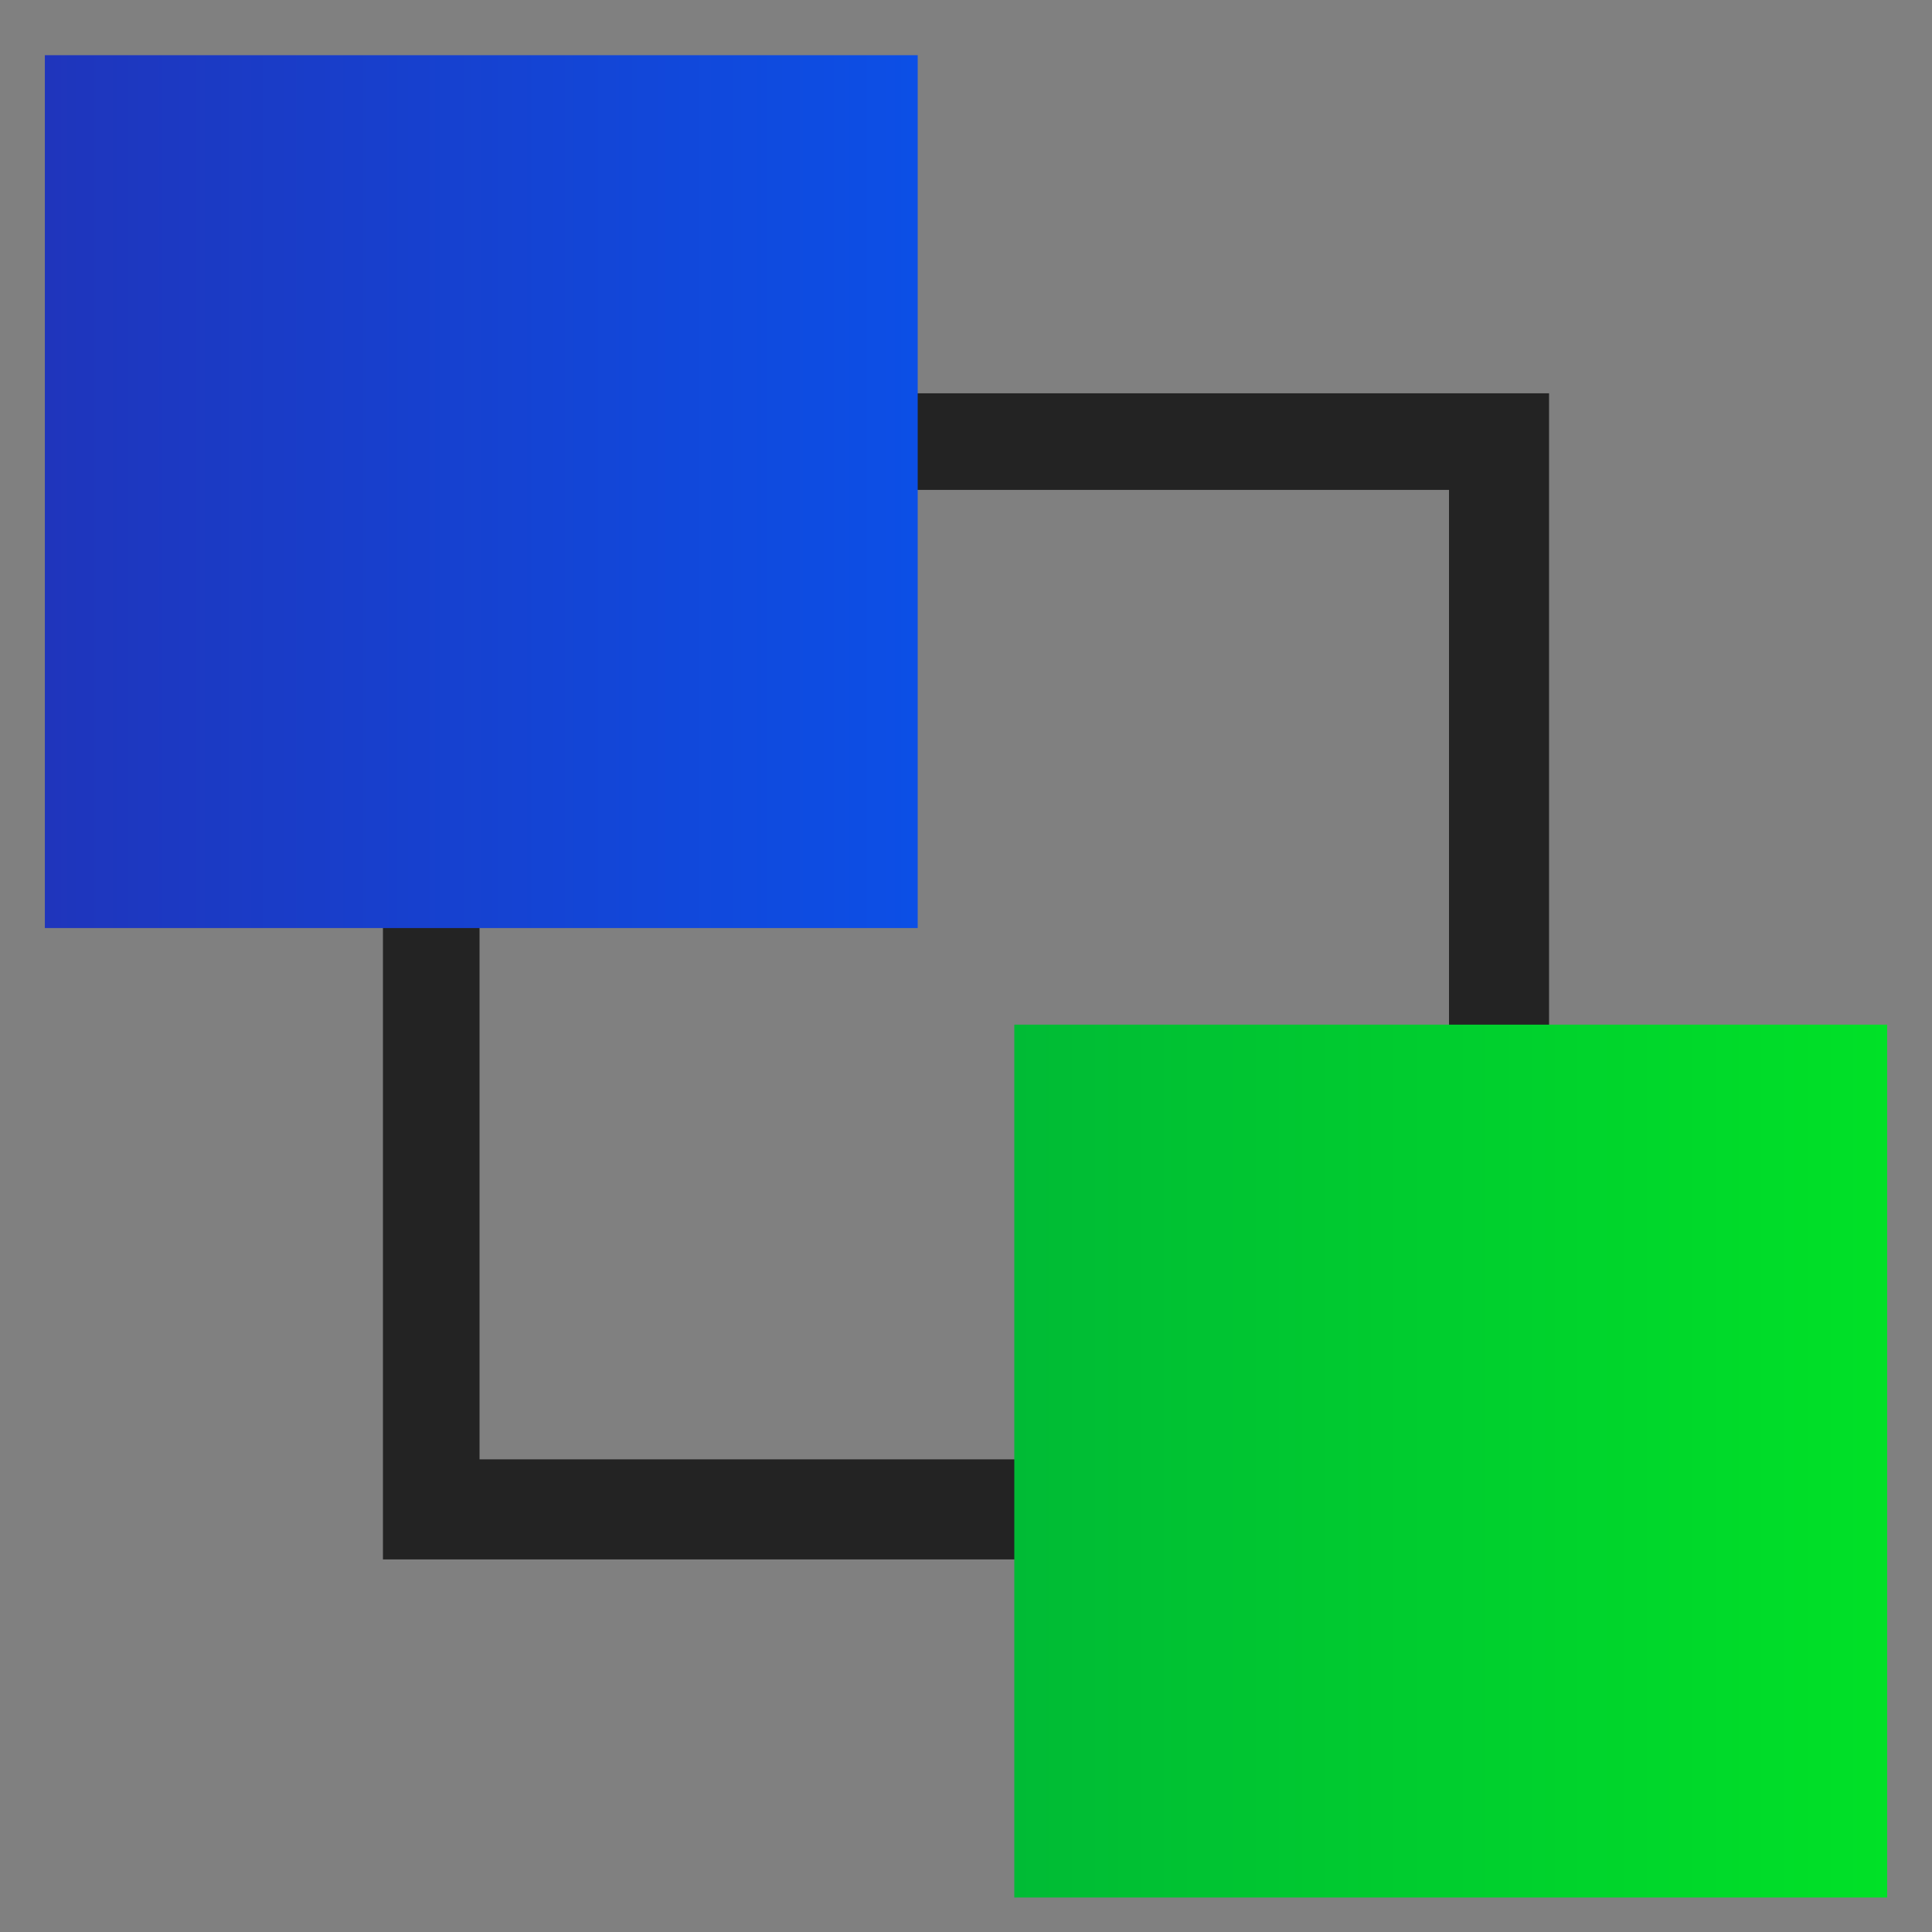
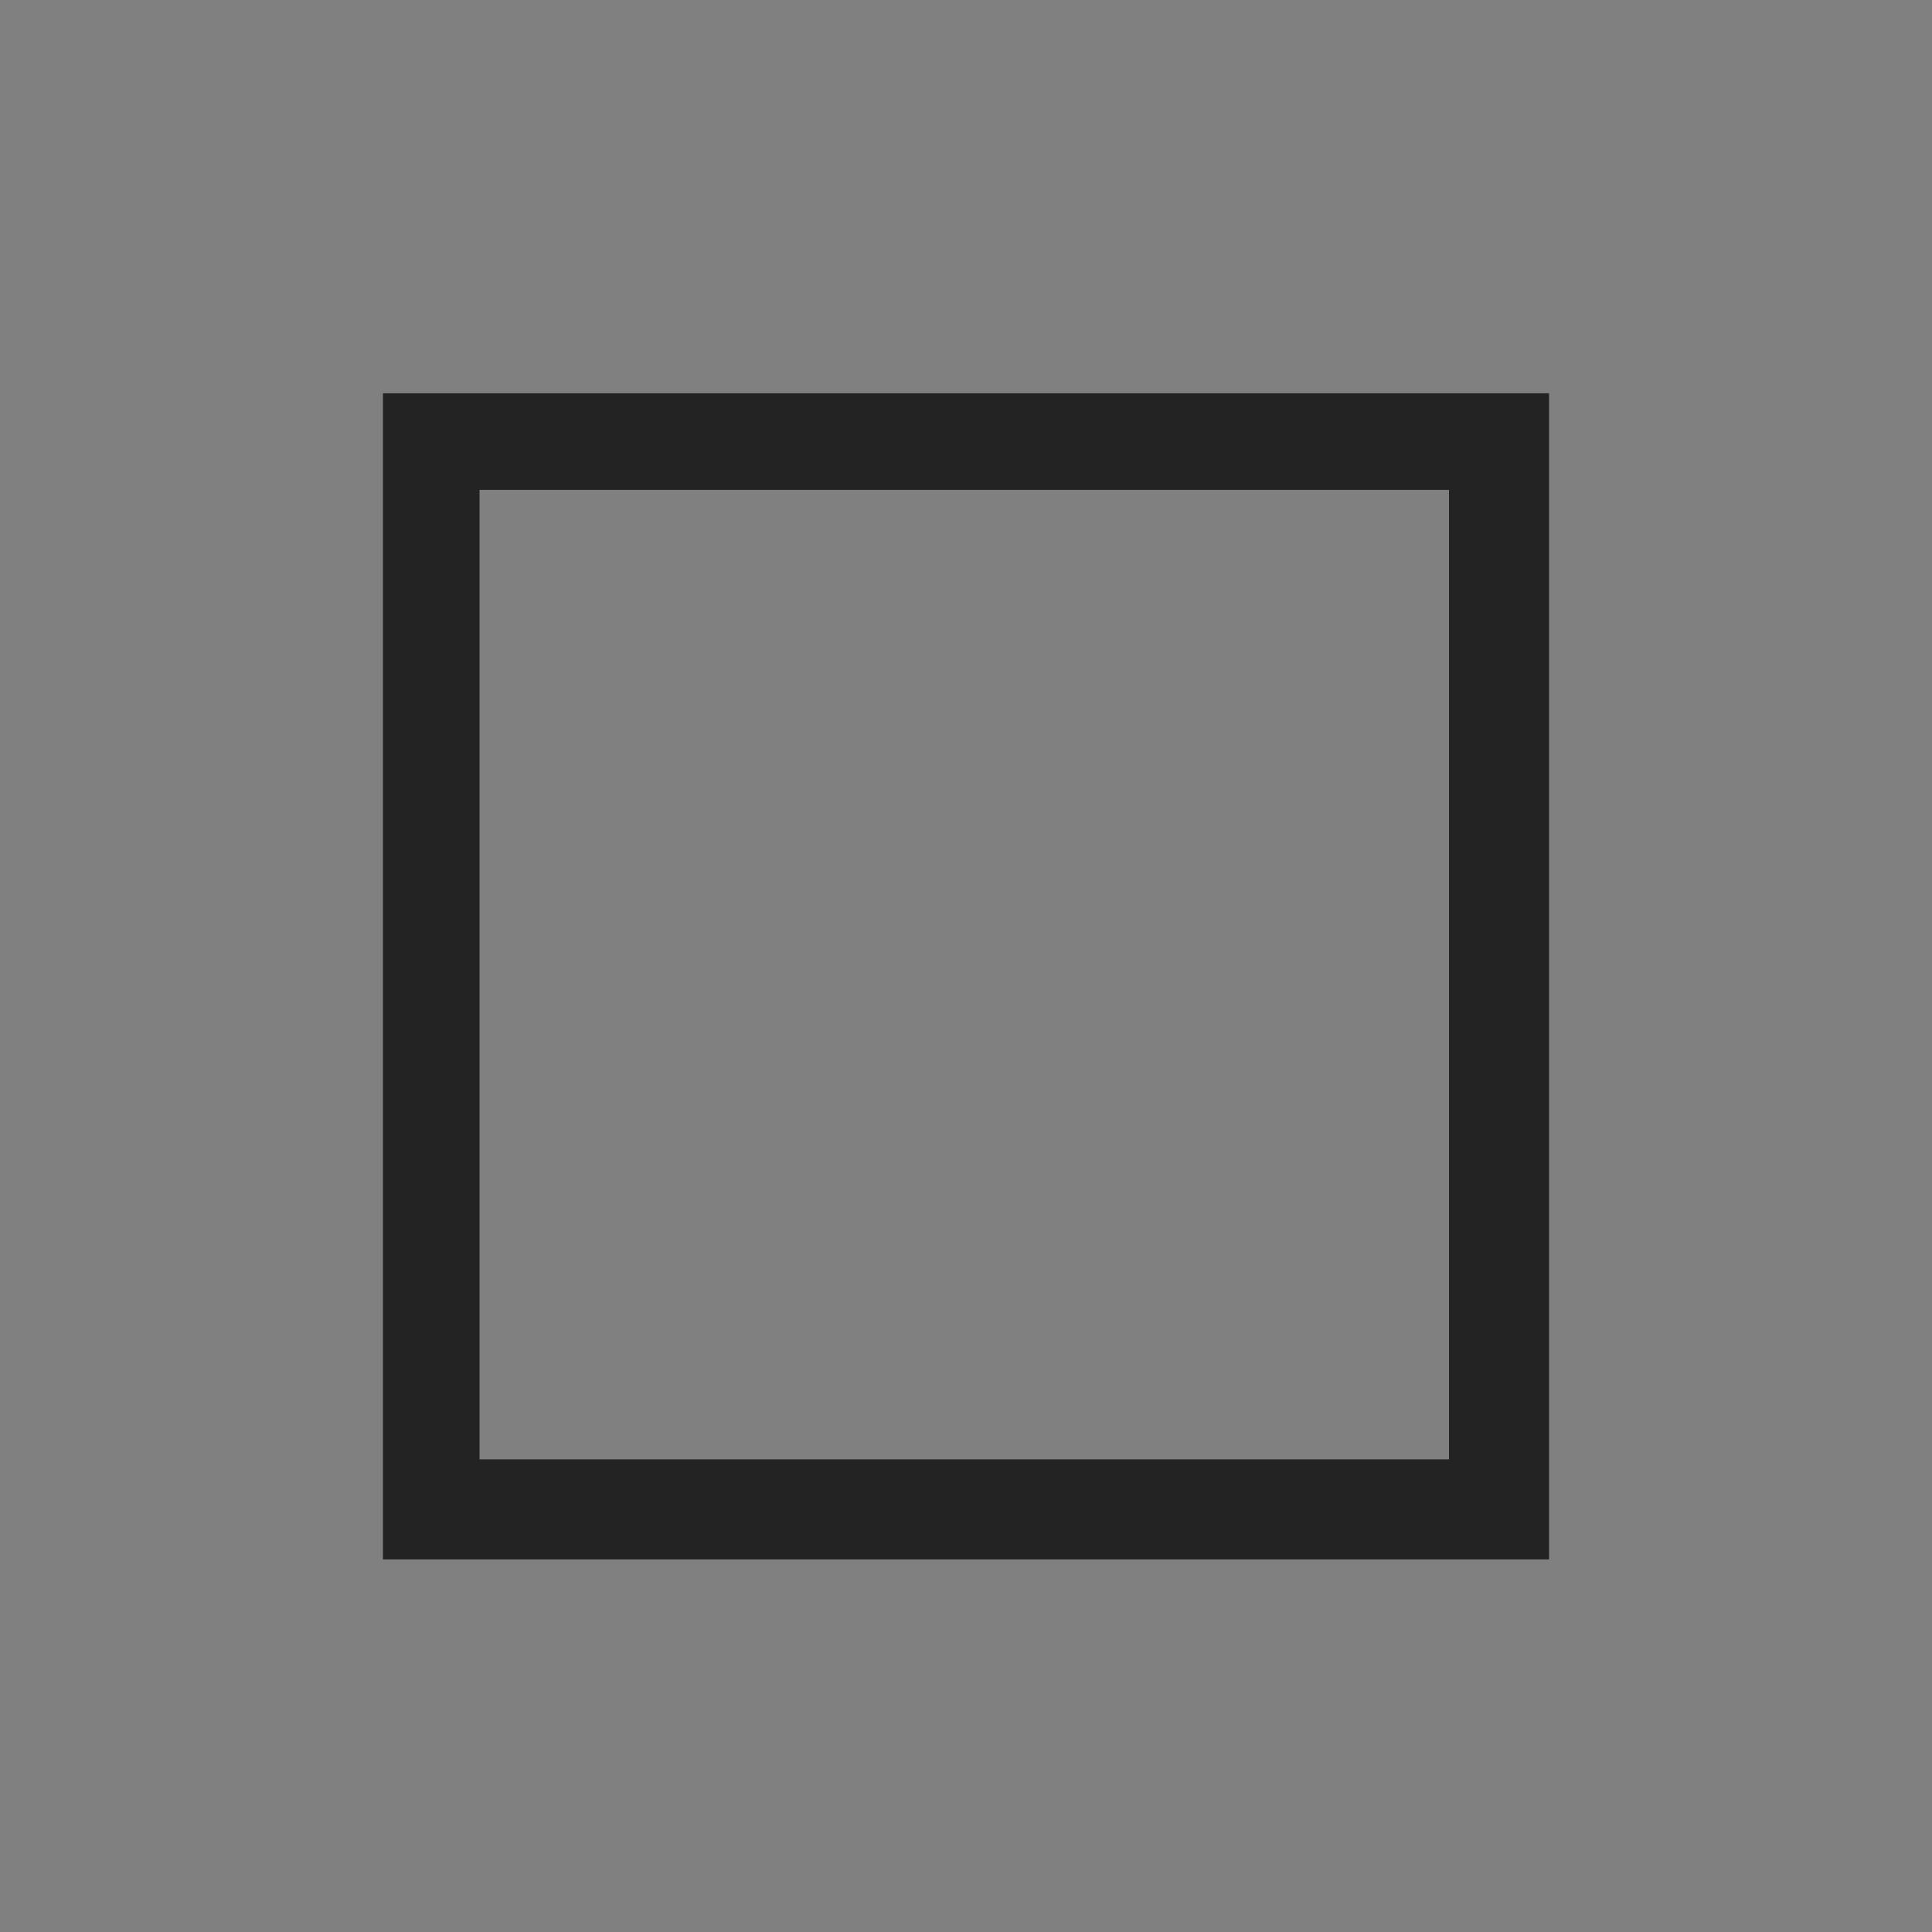
<svg xmlns="http://www.w3.org/2000/svg" version="1.1" id="图层_1" x="0px" y="0px" viewBox="0 0 56 56" style="enable-background:new 0 0 56 56;" xml:space="preserve">
  <rect x="0" y="0" width="56" height="56" fill="#808080" stroke="none" />
  <style type="text/css">
	.st0{fill-rule:evenodd;clip-rule:evenodd;fill:#D8D8D8;fill-opacity:0;}
	.st1{fill:url(#路径_3_);}
	.st2{fill-rule:evenodd;clip-rule:evenodd;fill:url(#路径_4_);}
	.st3{fill:#FFFFFF;}
	.st4{fill:url(#path-4_2_);}
	.st5{fill:#232323;}
	.st6{fill:url(#SVGID_1_);}
	.st7{fill:url(#SVGID_2_);}
	.st8{fill:url(#SVGID_3_);}
	.st9{fill:url(#SVGID_4_);}
</style>
  <title>切片</title>
  <g id="页面-1">
    <g id="解决方案" transform="translate(-162, -3474)">
      <g id="编组-36" transform="translate(120, 2877)">
        <g id="编组-78" transform="translate(42, 458)">
          <g id="编组-10" transform="translate(0, 136)">
            <g id="icon" transform="translate(0, 3)">
-               <rect id="矩形" y="-79.4" class="st0" width="56" height="56" />
              <linearGradient id="路径_3_" gradientUnits="userSpaceOnUse" x1="7.786" y1="49.84" x2="8.857" y2="49.84" gradientTransform="matrix(37.333 0 0 -37.333 -272 1808.967)">
                <stop offset="0" style="stop-color:#1F35BC" />
                <stop offset="1" style="stop-color:#0C4FE6" />
                <stop offset="1" style="stop-color:#0C4FE6" />
              </linearGradient>
              <path id="路径" class="st1" d="M40.8-69l13.8,13.8c1.9,1.9,1.9,5,0,6.9L40.8-34.5c-1.9,1.9-5,1.9-6.9,0L20.1-48.3        c-1.9-1.9-1.9-5,0-6.9L33.9-69C35.8-70.9,38.9-70.9,40.8-69z" />
              <linearGradient id="路径_4_" gradientUnits="userSpaceOnUse" x1="7.786" y1="49.84" x2="8.786" y2="49.84" gradientTransform="matrix(37.333 0 0 -37.333 -290.667 1808.967)">
                <stop offset="0" style="stop-color:#00BB35" />
                <stop offset="1" style="stop-color:#00E127" />
              </linearGradient>
              <path id="路径_1_" class="st2" d="M22.1-69l13.8,13.8c1.9,1.9,1.9,5,0,6.9L22.1-34.5c-1.9,1.9-5,1.9-6.9,0L1.4-48.3        c-1.9-1.9-1.9-5,0-6.9L15.2-69C17.1-70.9,20.2-70.9,22.1-69z" />
              <g id="路径_2_">
                <g>
                  <path id="path-4" class="st3" d="M28.9-56.1l3.4,3.4c0.5,0.5,0.5,1.2,0,1.7l-3.4,3.4c-0.5,0.5-1.2,0.5-1.7,0l-3.4-3.4          c-0.5-0.5-0.5-1.2,0-1.7l3.4-3.4C27.6-56.5,28.4-56.5,28.9-56.1z" />
                </g>
                <g>
                  <linearGradient id="path-4_2_" gradientUnits="userSpaceOnUse" x1="7.643" y1="57.362" x2="7.643" y2="56.362" gradientTransform="matrix(9.333 0 0 -9.333 -43.333 478.967)">
                    <stop offset="0" style="stop-color:#FFFFFF;stop-opacity:0.5" />
                    <stop offset="1" style="stop-color:#FFFFFF;stop-opacity:0" />
                  </linearGradient>
                  <path id="path-4_1_" class="st4" d="M28.9-56.1l3.4,3.4c0.5,0.5,0.5,1.2,0,1.7l-3.4,3.4c-0.5,0.5-1.2,0.5-1.7,0l-3.4-3.4          c-0.5-0.5-0.5-1.2,0-1.7l3.4-3.4C27.6-56.5,28.4-56.5,28.9-56.1z" />
                </g>
              </g>
            </g>
          </g>
        </g>
      </g>
    </g>
  </g>
  <path class="st5" d="M11.1,11.4h33.8v33.8H11.1V11.4z M13.9,14.2v28.1h28.1V14.2H13.9z" />
  <linearGradient id="SVGID_1_" gradientUnits="userSpaceOnUse" x1="1.28" y1="14.247" x2="26.594" y2="14.247">
    <stop offset="0" style="stop-color:#1F35BC" />
    <stop offset="1" style="stop-color:#0C4FE6" />
    <stop offset="1" style="stop-color:#0C4FE6" />
  </linearGradient>
-   <path class="st6" d="M1.3,1.6h25.3v25.3H1.3V1.6z" />
  <linearGradient id="SVGID_2_" gradientUnits="userSpaceOnUse" x1="29.406" y1="42.373" x2="54.72" y2="42.373">
    <stop offset="0" style="stop-color:#00BB35" />
    <stop offset="1" style="stop-color:#00E127" />
  </linearGradient>
-   <path class="st7" d="M29.4,29.7h25.3V55H29.4V29.7z" />
  <linearGradient id="SVGID_3_" gradientUnits="userSpaceOnUse" x1="136.69" y1="36.719" x2="186.42" y2="36.719">
    <stop offset="0" style="stop-color:#1F35BC" />
    <stop offset="1" style="stop-color:#0C4FE6" />
    <stop offset="1" style="stop-color:#0C4FE6" />
  </linearGradient>
  <path class="st8" d="M138.9,37.8c1.4,0,2.3,0.9,2.3,2.3v9c0,1.4-0.9,2.3-2.3,2.3c-1.4,0-2.3-0.9-2.3-2.3v-9  C136.7,38.8,137.6,37.8,138.9,37.8z M154.8,24.3c1.4,0,2.3,0.9,2.3,2.3v22.6c0,1.4-0.9,2.3-2.3,2.3s-2.3-0.9-2.3-2.3V26.5  C152.5,25.2,153.4,24.3,154.8,24.3z M168.3,33.3c1.4,0,2.3,0.9,2.3,2.3v13.6c0,1.4-0.9,2.3-2.3,2.3s-2.3-0.9-2.3-2.3V35.6  C166.1,34.2,167,33.3,168.3,33.3z M184.2,22c1.4,0,2.3,0.9,2.3,2.3v24.9c0,1.4-0.9,2.3-2.3,2.3s-2.3-0.9-2.3-2.3V24.3  C181.9,22.9,182.8,22,184.2,22z" />
  <linearGradient id="SVGID_4_" gradientUnits="userSpaceOnUse" x1="133.751" y1="17.845" x2="187.776" y2="17.845">
    <stop offset="0" style="stop-color:#00BB35" />
    <stop offset="1" style="stop-color:#00E127" />
  </linearGradient>
-   <path class="st9" d="M155,13.2l-17.4,17.4c-0.9,0.9-2.3,0.9-3.2,0c-0.9-0.9-0.9-2.3,0-3.2L155,6.9l13.6,13.6l15.4-15.4  c0.9-0.9,2.3-0.9,3.2,0s0.9,2.3,0,3.2l-18.5,18.5L155,13.2L155,13.2z" />
</svg>